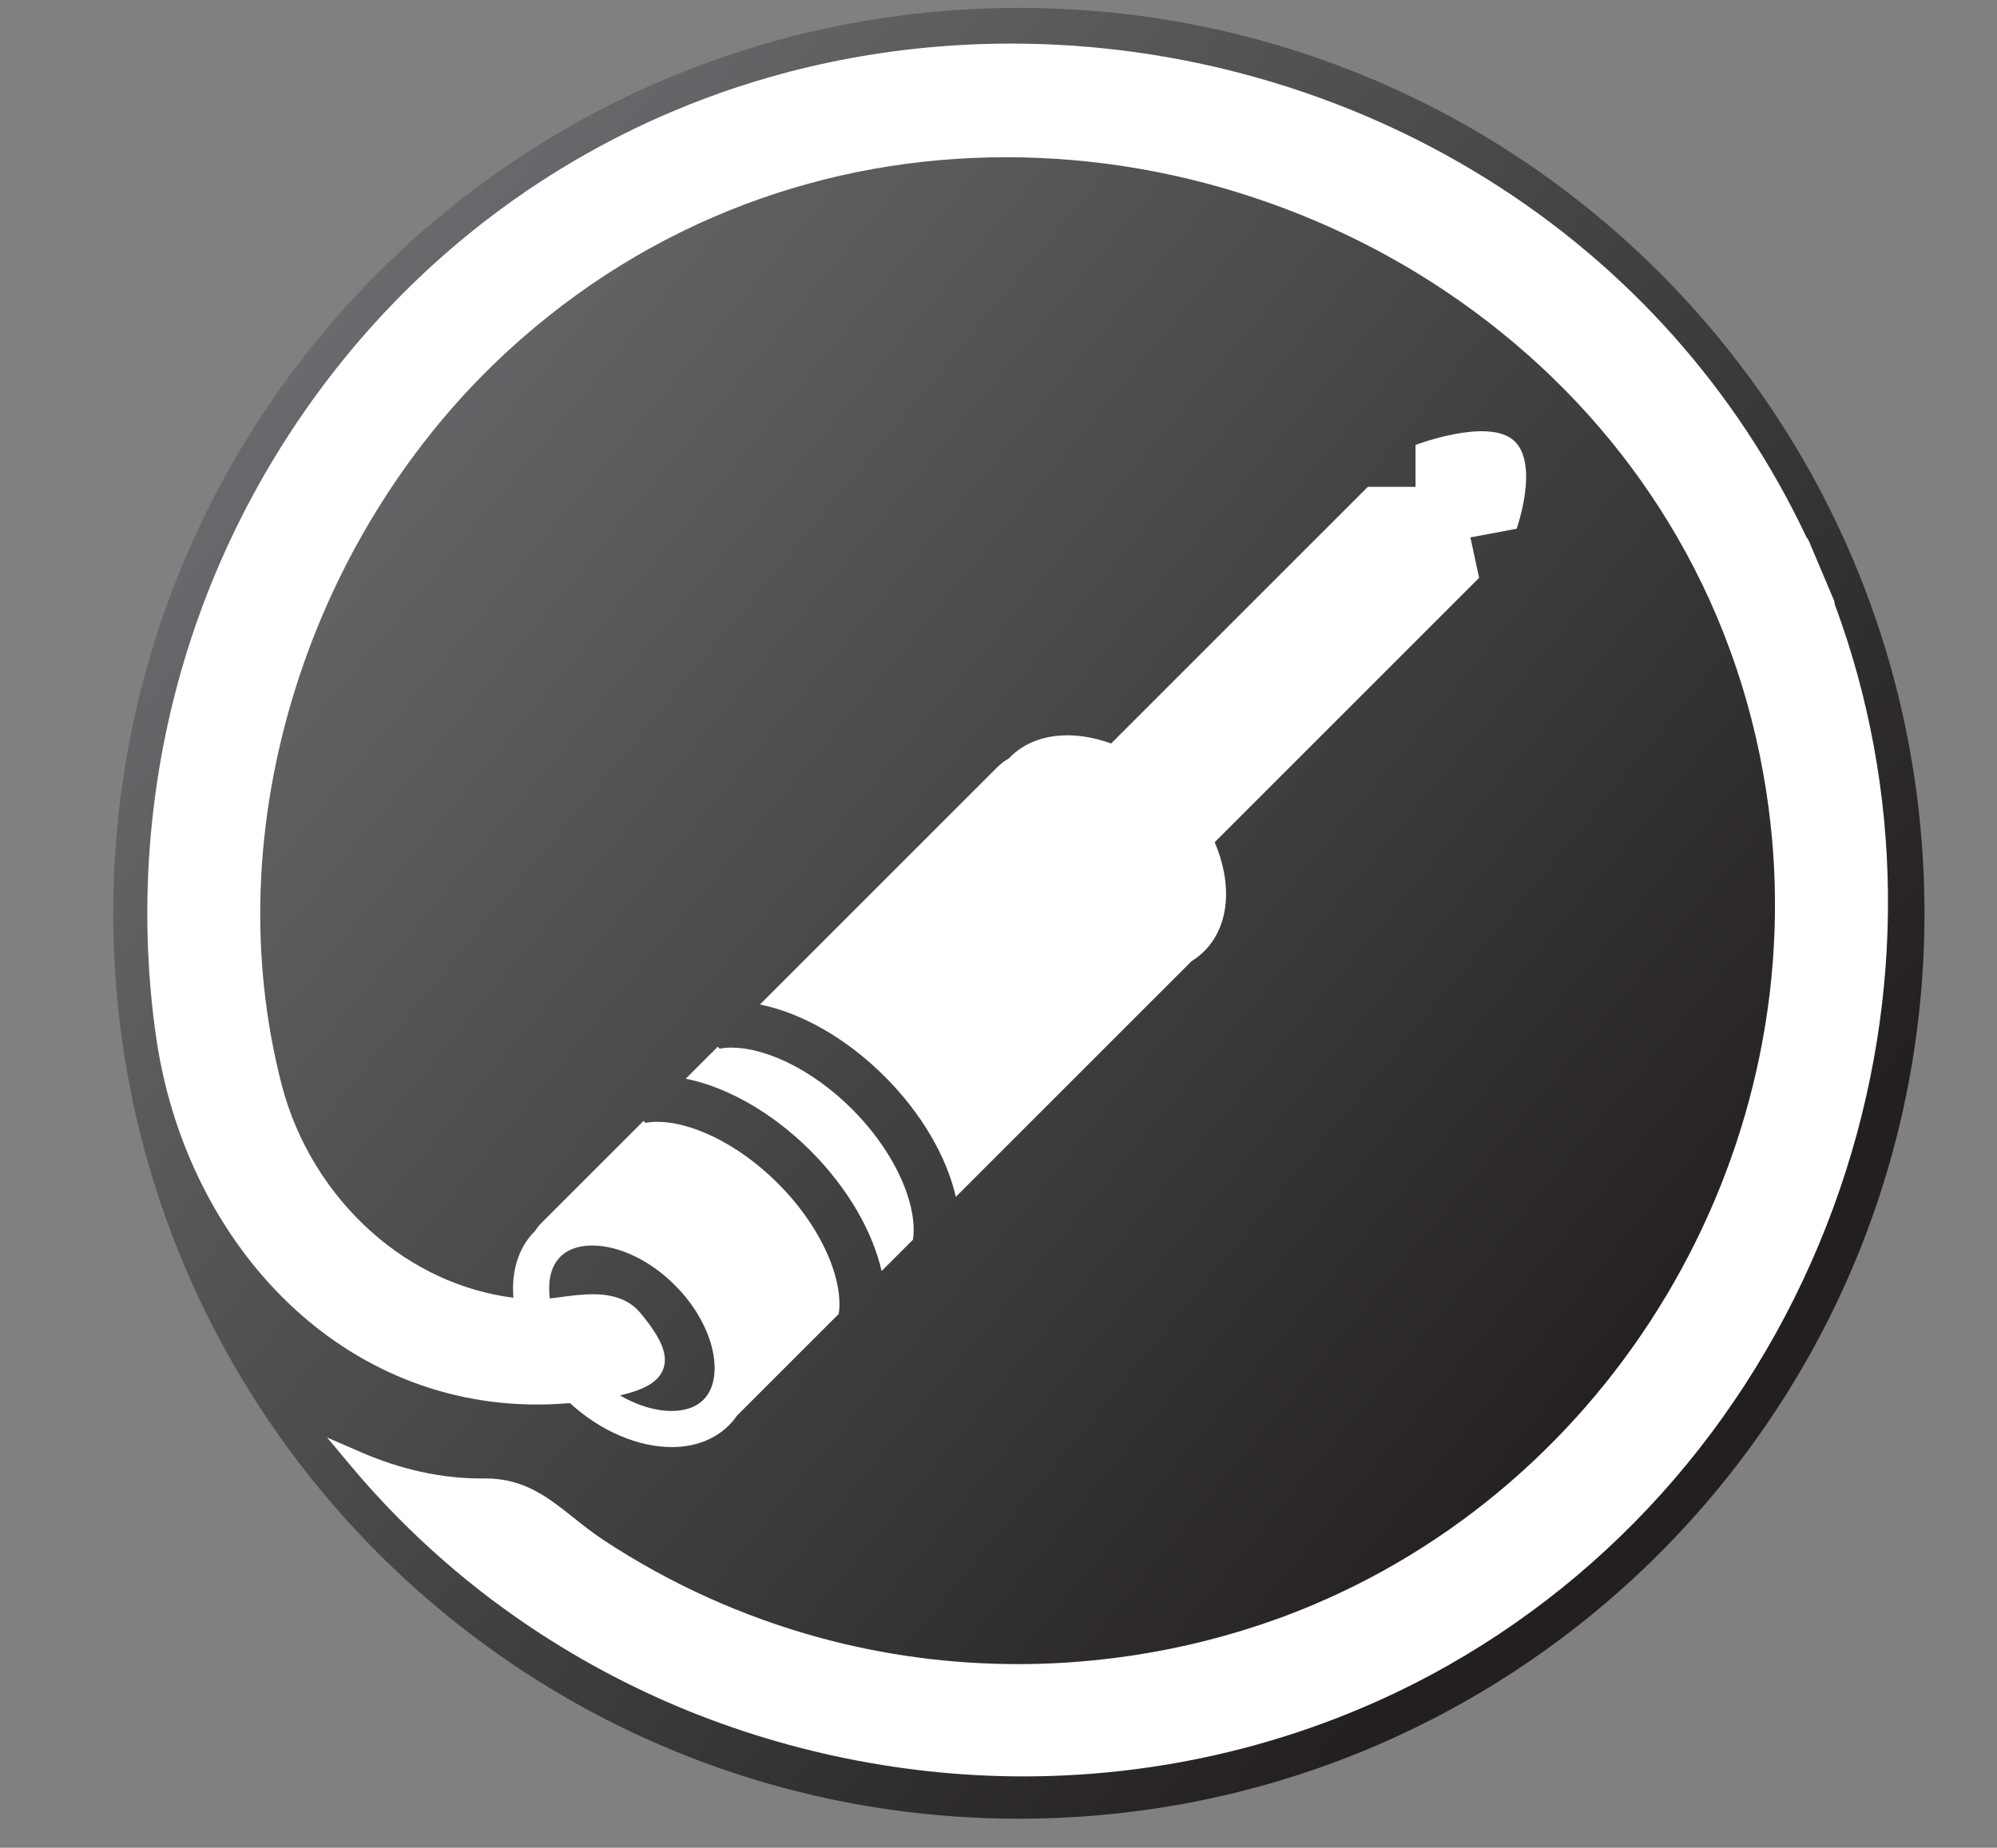
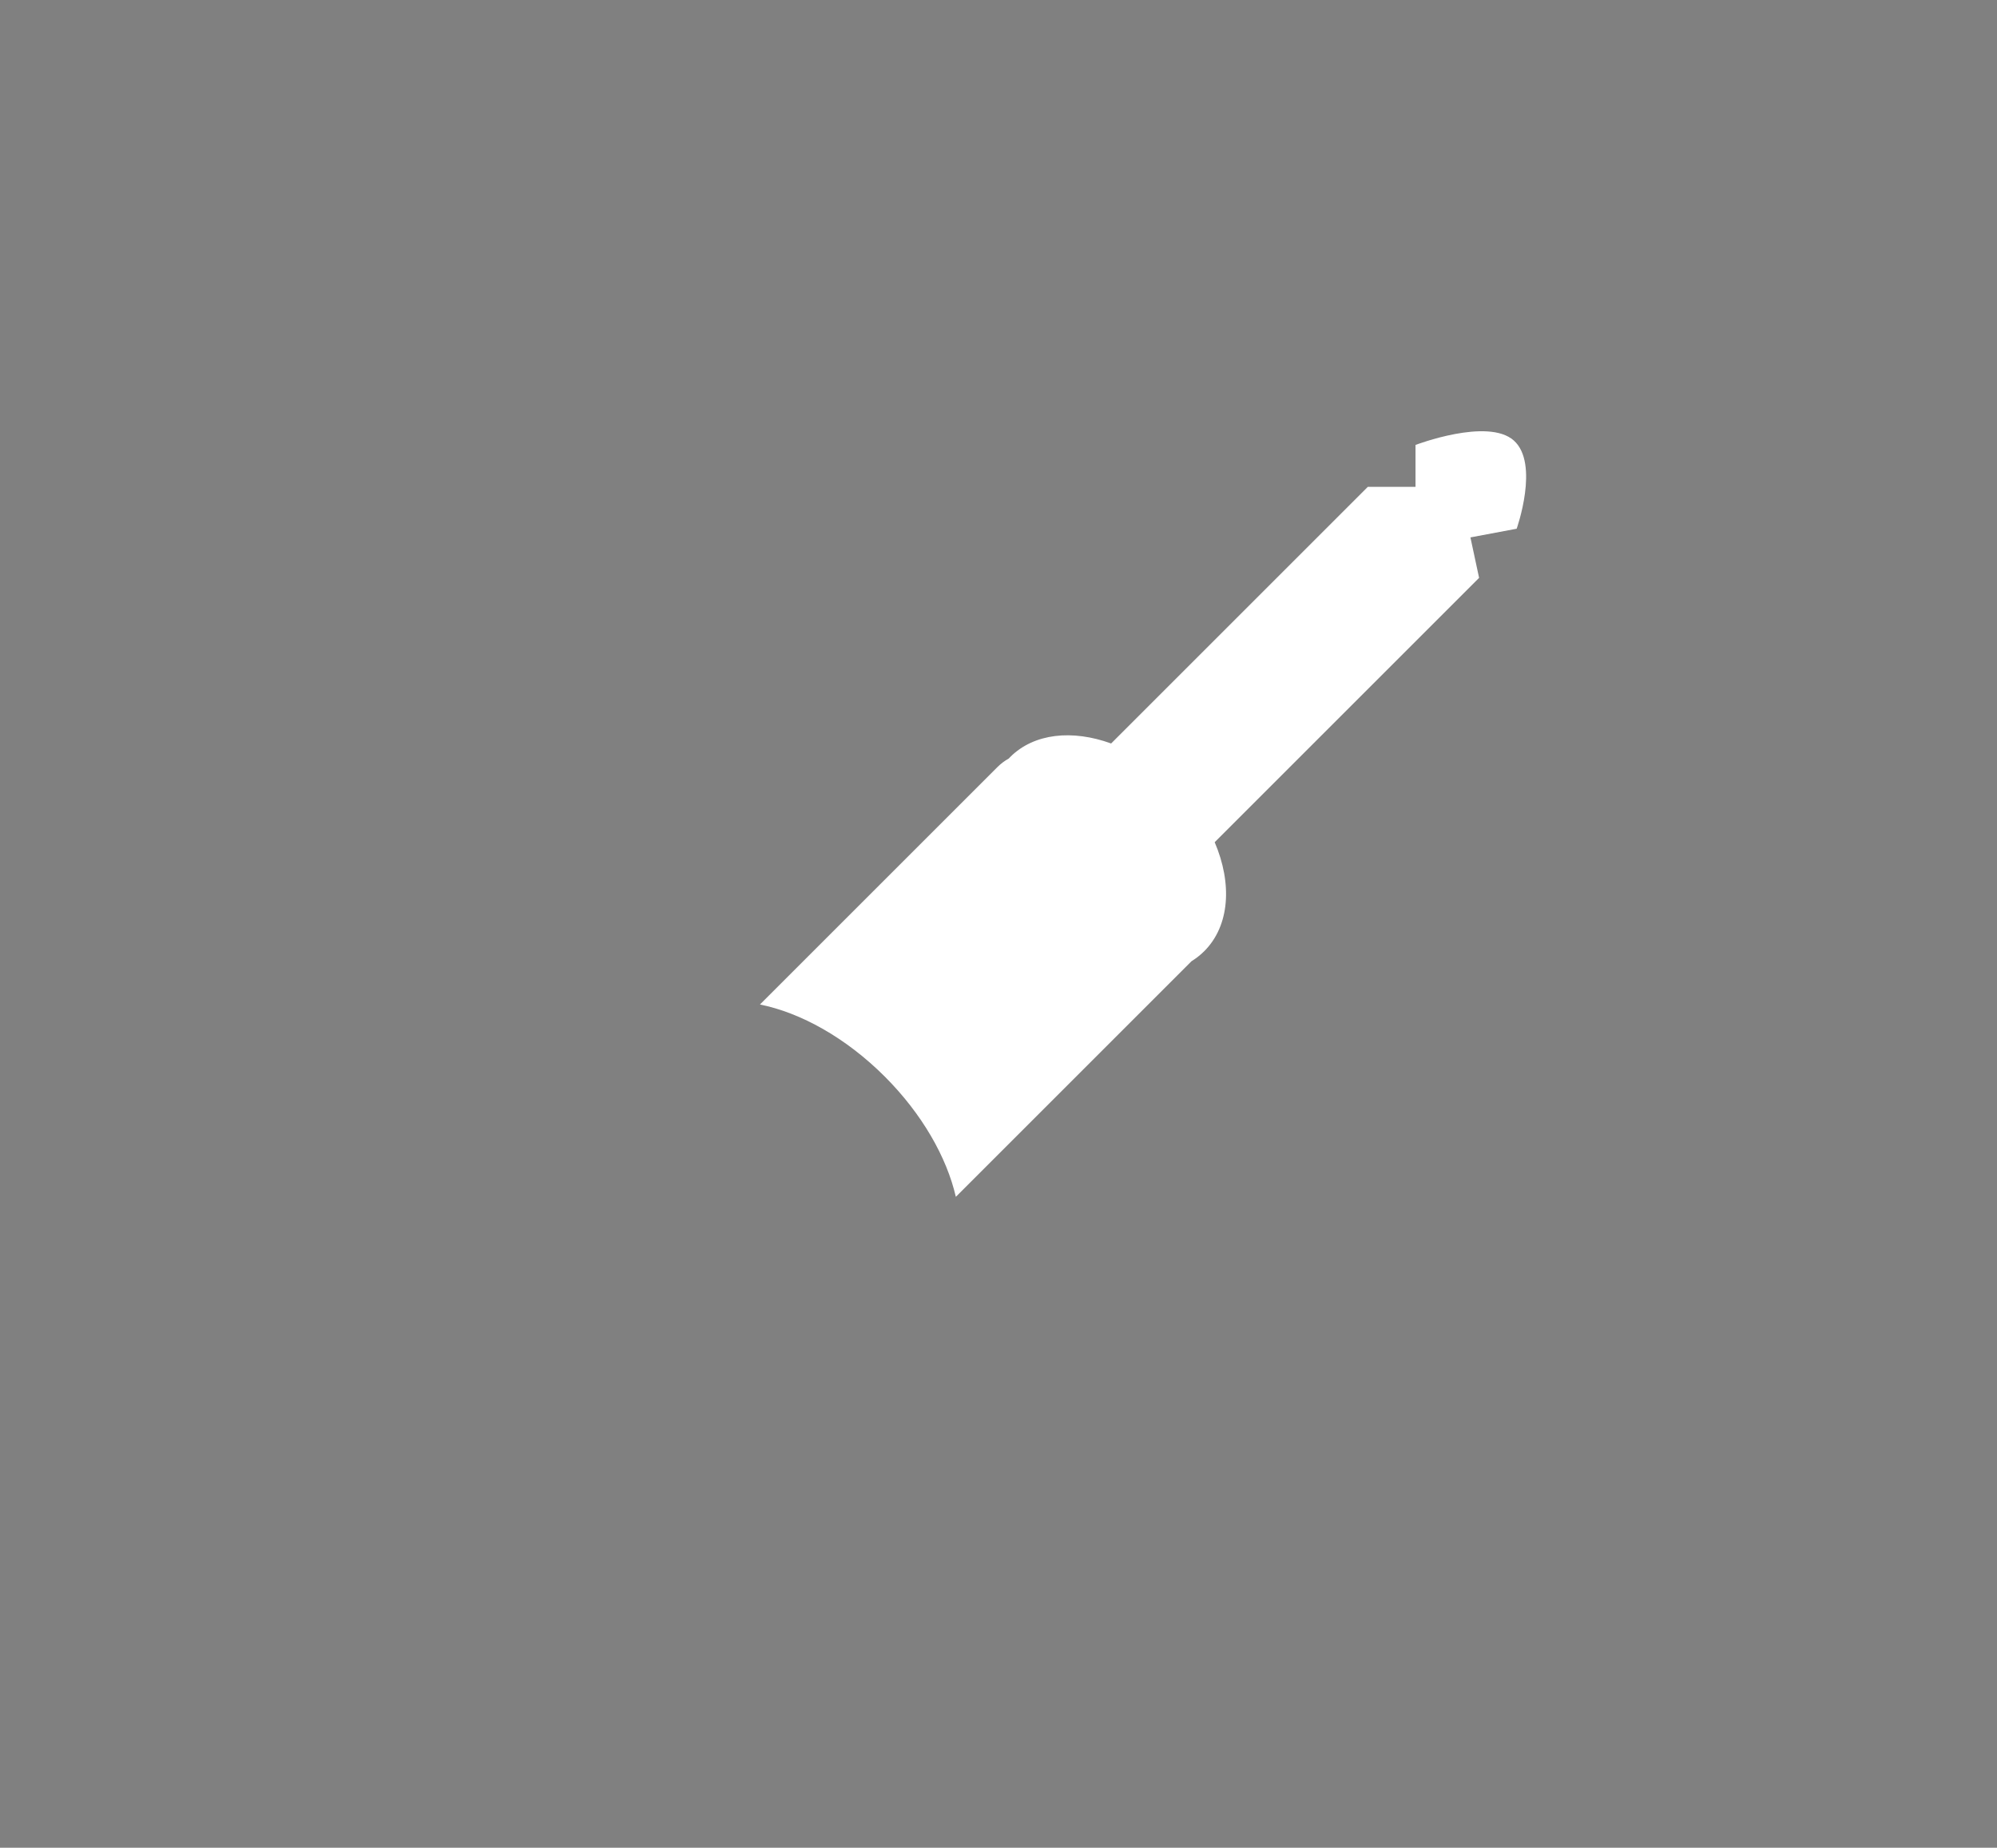
<svg xmlns="http://www.w3.org/2000/svg" xmlns:ns1="http://www.serif.com/" width="100%" height="100%" viewBox="0 0 1382 1279" version="1.1" xml:space="preserve" style="fill-rule:evenodd;clip-rule:evenodd;stroke-linejoin:round;stroke-miterlimit:2;">
  <rect x="0" y="0" width="1382" height="1279" fill="#808080" stroke="none" />
  <g transform="matrix(0,1216.92,1216.92,0,705.09,-29.815)">
    <g id="Layer-2" ns1:id="Layer 2">
-       <path d="M0.544,-0.515C0.828,-0.515 1.059,-0.285 1.059,-0C1.059,0.285 0.828,0.515 0.544,0.515C0.259,0.515 0.029,0.285 0.029,-0C0.029,-0.285 0.259,-0.515 0.544,-0.515Z" style="fill:url(#_Linear1);fill-rule:nonzero;" />
-     </g>
+       </g>
  </g>
  <g id="svg2">
    <g transform="matrix(1,0,0,1,506.212,879.191)">
-       <path d="M0,-154.033C-2.474,-154.033 -5.313,-153.848 -8.173,-153.3L-9.523,-154.65L-31.649,-132.524C-3.542,-126.838 27.743,-109.611 54.701,-82.653C80.678,-56.677 97.623,-26.68 103.909,0.617L125.571,-21.044C126.606,-27.607 126.092,-35.629 123.906,-44.621C118.523,-66.773 103.788,-91.125 83.481,-111.433C69.838,-125.077 54.383,-136.259 38.787,-143.771C24.855,-150.484 11.443,-154.033 0.004,-154.033L0,-154.033Z" style="fill:white;fill-rule:nonzero;" />
-     </g>
+       </g>
    <g transform="matrix(1,0,0,1,1047.59,812.445)">
      <path d="M0,-507.546C-18,-523.546 -68,-504.459 -68,-504.459L-68,-475.459L-101,-475.459L-278.654,-297.806C-305.358,-307.529 -331.964,-304.975 -348.535,-288.403C-348.856,-288.083 -349.147,-287.739 -349.458,-287.411C-352.297,-285.827 -354.972,-283.839 -357.385,-281.425L-521.669,-117.142C-493.562,-111.455 -462.276,-94.229 -435.318,-67.271C-409.342,-41.294 -392.397,-11.297 -386.11,16L-223.034,-147.075C-223.021,-147.089 -223.009,-147.105 -222.995,-147.116C-219.827,-149.073 -216.869,-151.37 -214.186,-154.054C-196.466,-171.772 -194.776,-200.962 -206.983,-229.477L-24,-412.46L-30,-440.459L2,-446.459C2,-446.459 18,-491.546 0,-507.546" style="fill:white;fill-rule:nonzero;" />
    </g>
    <g transform="matrix(1,0,0,1,387.793,389.887)">
-       <path d="M0,480.02C6.414,473.606 15.482,472.258 21.961,472.258L21.965,472.258C40.656,472.258 62.085,482.528 79.286,499.729C93.4,513.843 103.109,531.325 105.923,547.69C107.259,555.464 108.137,569.874 98.994,579.015C92.578,585.432 83.511,586.779 77.034,586.779C65.598,586.779 53.138,582.929 41.248,576.007C59.173,571.815 68.087,566.259 71.21,557.708C74.738,548.046 69.982,536.425 55.308,518.85C48.082,510.198 37.366,505.993 22.547,505.993C14.982,505.993 7.308,507.006 -0.115,507.987C-2.572,508.311 -4.976,508.628 -7.297,508.897C-8.341,500.815 -8.253,488.273 0,480.02M881.888,28.315C881.909,27.528 881.772,26.673 881.425,25.76L881.43,25.758L864.385,-14.544C864.338,-14.654 864.29,-14.768 864.24,-14.884C863.968,-15.528 863.808,-15.906 863.786,-15.957L863.754,-15.944C863.409,-16.629 862.982,-17.33 862.412,-17.934C814.184,-120.121 738.177,-205.502 641.446,-265.845C592.524,-296.364 539.249,-319.919 483.101,-335.857C427.332,-351.688 369.766,-359.714 312.001,-359.714C152.069,-359.714 2.72,-298.442 -108.537,-187.183C-174.663,-121.058 -225.269,-38.981 -254.883,50.173C-284.492,139.309 -293.085,235.418 -279.735,328.11C-269.758,397.378 -239.036,460.967 -193.227,507.163C-169.749,530.837 -143.033,549.315 -113.818,562.083C-83.092,575.512 -50.22,582.321 -16.116,582.321C-8.628,582.321 -1.049,581.981 6.571,581.318C28.379,601.205 54.305,611.779 77.034,611.779C92.498,611.779 106.484,606.881 116.672,596.693C118.715,594.65 120.52,592.438 122.141,590.109L192.627,519.623C193.661,513.059 193.147,505.039 190.962,496.046C185.579,473.894 170.844,449.543 150.536,429.234C136.893,415.59 121.439,404.409 105.843,396.896C91.91,390.183 78.499,386.634 67.06,386.634L67.056,386.634C64.582,386.634 61.742,386.819 58.883,387.368L57.532,386.017L-12.853,456.403C-14.665,458.214 -16.23,460.178 -17.573,462.243C-17.607,462.277 -17.644,462.308 -17.678,462.342C-29.263,473.928 -33.994,490.42 -32.477,508.418C-68.221,503.794 -101.782,488.342 -130.175,463.302C-160.397,436.651 -182.628,400.421 -192.773,361.29C-215.521,273.543 -212.216,178.442 -183.218,86.269C-169.219,41.772 -149.57,-0.79 -124.817,-40.235C-99.785,-80.125 -70.023,-116.034 -36.357,-146.966C12.265,-191.639 67.591,-225.83 128.083,-248.589C185.326,-270.125 246.008,-281.045 308.442,-281.045C370.17,-281.045 431.402,-270.437 490.438,-249.517C549.446,-228.607 603.681,-198.309 651.635,-159.465C701.102,-119.396 741.967,-71.723 773.098,-17.77C806.02,39.288 827.213,102.071 836.09,168.835C843.646,225.67 841.637,283.236 830.116,339.932C818.887,395.194 798.935,448.225 770.812,497.553C742.676,546.908 707.203,591.077 665.38,628.832C622.43,667.606 573.873,698.592 521.06,720.931C457.531,747.801 386.94,762.004 316.918,762.006C270.199,762.006 223.948,755.852 179.45,743.713C126.396,729.239 76.185,706.575 30.214,676.349C22.573,671.326 15.793,665.93 9.236,660.713C-8.354,646.716 -24.969,633.497 -51.561,633.497C-51.883,633.497 -52.202,633.499 -52.526,633.502C-53.249,633.51 -53.974,633.515 -54.695,633.515C-82.262,633.515 -110.339,627.374 -138.146,615.26L-161.46,605.105L-145.145,624.611C-116.379,659.002 -83.567,690.177 -47.623,717.269C-12.579,743.682 25.619,766.355 65.91,784.656C145.235,820.686 233.265,839.732 320.48,839.734L320.491,839.734C424.057,839.734 525.681,813.159 614.362,762.886C741.202,690.982 837.576,573.648 885.73,432.499C931.153,299.356 929.635,156.816 881.888,28.315" style="fill:white;fill-rule:nonzero;" />
-     </g>
+       </g>
  </g>
  <defs>
    <linearGradient id="_Linear1" x1="0" y1="0" x2="1" y2="0" gradientUnits="userSpaceOnUse" gradientTransform="matrix(0.651,0.759,0.759,-0.651,0.19,-0.413)">
      <stop offset="0" style="stop-color:rgb(107,108,111);stop-opacity:1" />
      <stop offset="1" style="stop-color:rgb(35,31,32);stop-opacity:1" />
    </linearGradient>
  </defs>
</svg>